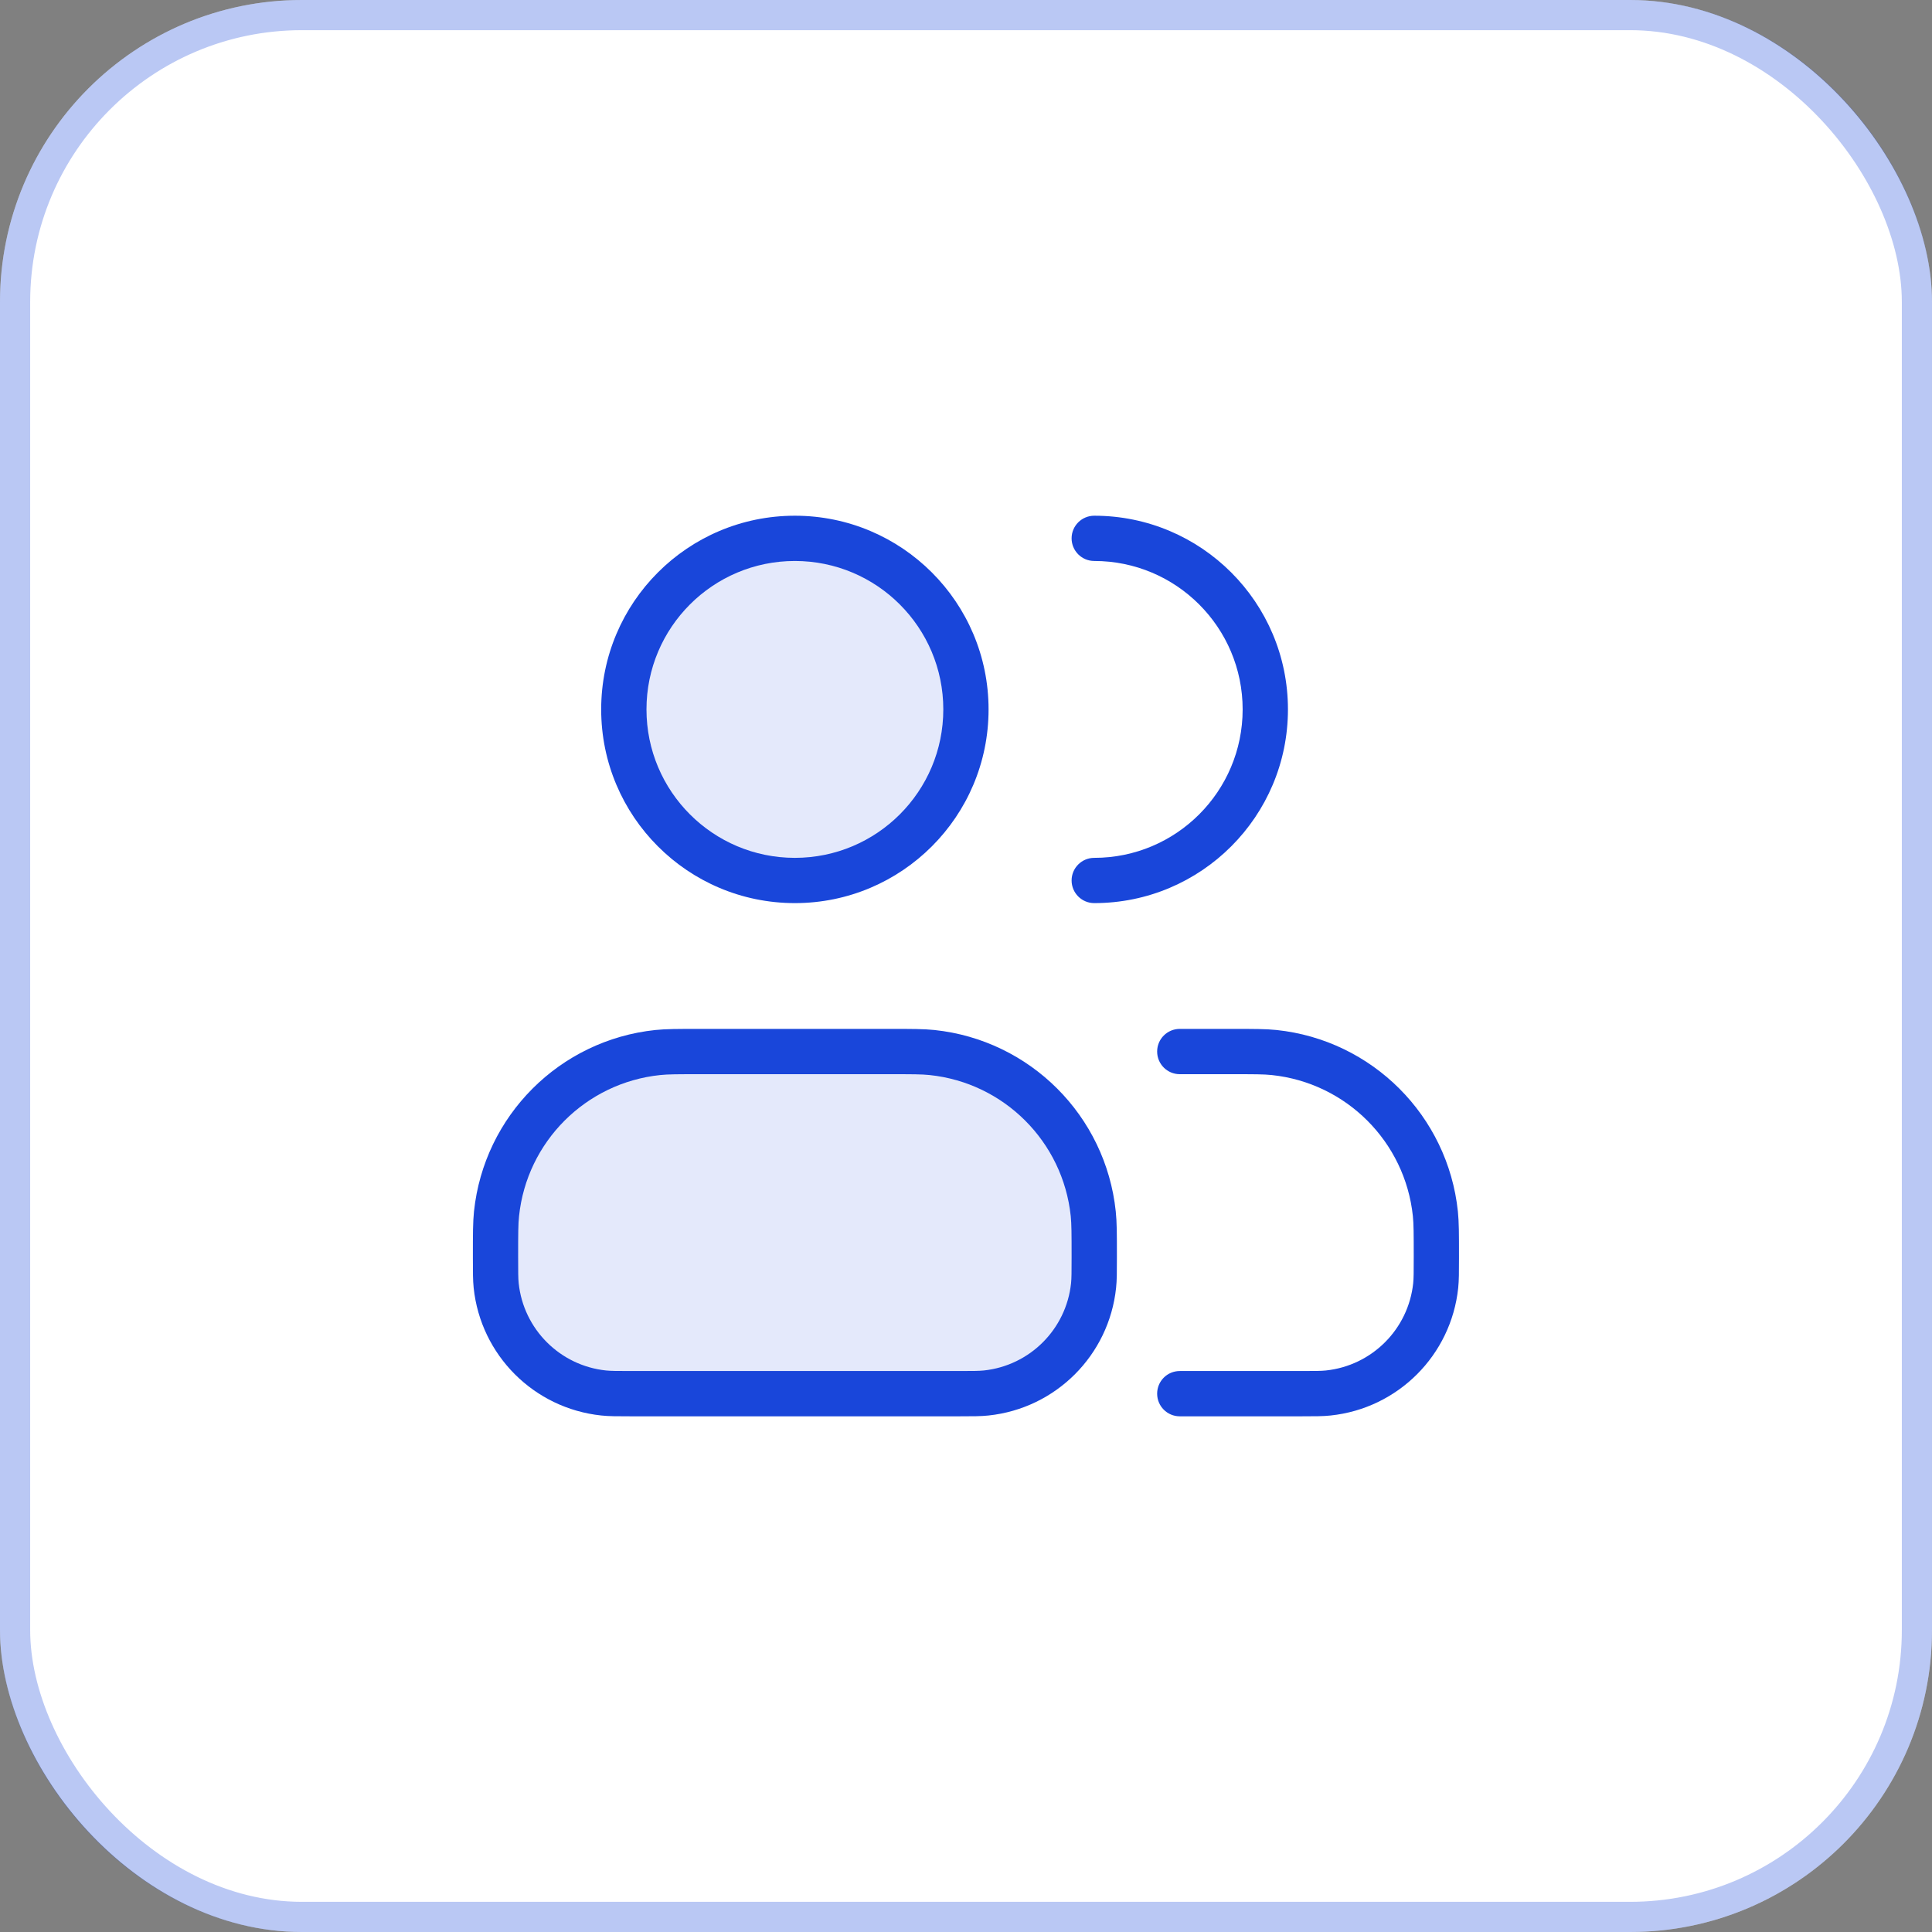
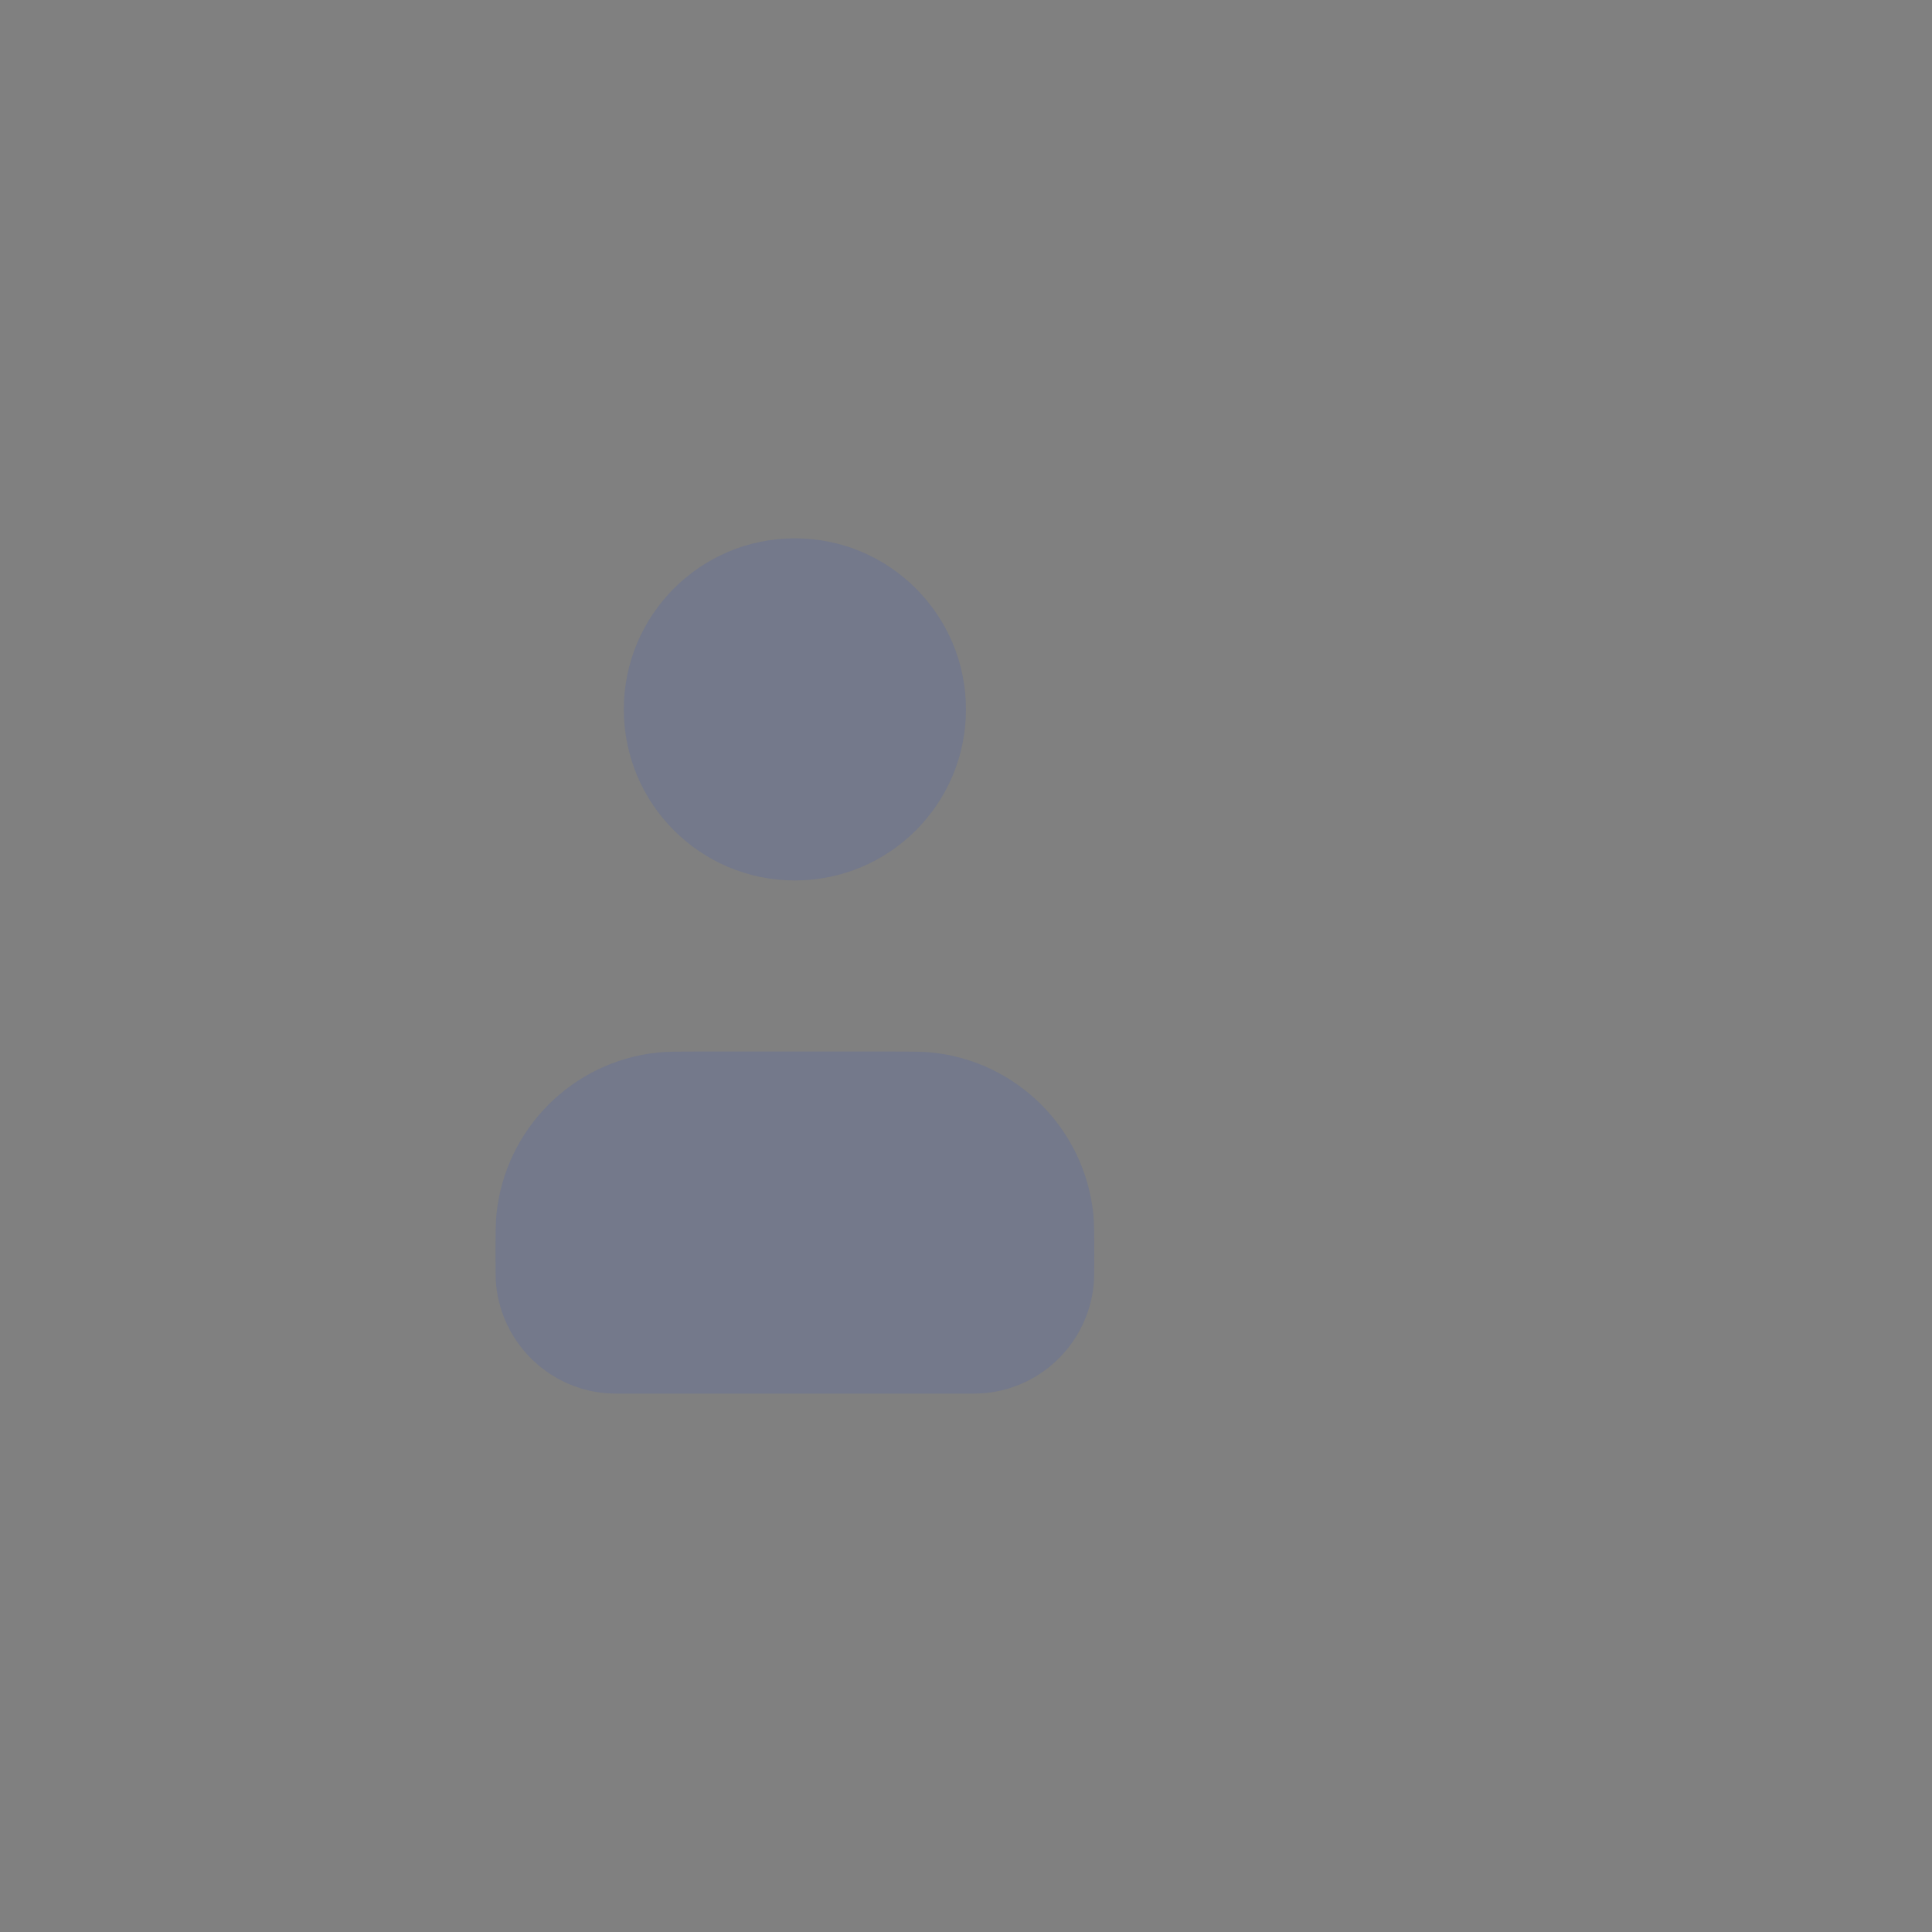
<svg xmlns="http://www.w3.org/2000/svg" width="47" height="47" viewBox="0 0 47 47" fill="none">
  <rect x="0" y="0" width="47" height="47" fill="#808080" stroke="none" />
-   <rect width="47" height="47" rx="7.344" fill="white" />
-   <rect x="0.367" y="0.367" width="46.266" height="46.266" rx="6.977" stroke="#1946DA" stroke-opacity="0.3" stroke-width="0.734" />
  <g clip-path="url(#clip0_560_5879)">
    <g clip-path="url(#clip1_560_5879)">
      <g clip-path="url(#clip2_560_5879)">
        <path opacity="0.12" fill-rule="evenodd" clip-rule="evenodd" d="M19.337 21.419C21.636 21.419 23.499 19.556 23.499 17.258C23.499 14.96 21.636 13.096 19.337 13.096C17.039 13.096 15.176 14.96 15.176 17.258C15.176 19.556 17.039 21.419 19.337 21.419ZM12.079 29.526C12.055 29.756 12.055 30.029 12.055 30.575C12.055 30.938 12.055 31.12 12.071 31.273C12.216 32.653 13.306 33.743 14.685 33.888C14.838 33.904 15.02 33.904 15.384 33.904H23.291C23.654 33.904 23.836 33.904 23.989 33.888C25.369 33.743 26.459 32.653 26.604 31.273C26.62 31.12 26.62 30.938 26.62 30.575C26.62 30.029 26.62 29.756 26.596 29.526C26.378 27.457 24.743 25.822 22.674 25.605C22.445 25.581 22.172 25.581 21.626 25.581H17.048C16.503 25.581 16.23 25.581 16 25.605C13.931 25.822 12.296 27.457 12.079 29.526Z" fill="#1946DA" />
-         <path fill-rule="evenodd" clip-rule="evenodd" d="M15.727 17.258C15.727 15.264 17.343 13.647 19.337 13.647C21.331 13.647 22.948 15.264 22.948 17.258C22.948 19.252 21.331 20.869 19.337 20.869C17.343 20.869 15.727 19.252 15.727 17.258ZM19.337 12.546C16.735 12.546 14.625 14.655 14.625 17.258C14.625 19.86 16.735 21.97 19.337 21.97C21.94 21.97 24.049 19.86 24.049 17.258C24.049 14.655 21.94 12.546 19.337 12.546ZM26.62 12.546C26.316 12.546 26.069 12.792 26.069 13.096C26.069 13.401 26.316 13.647 26.62 13.647C28.614 13.647 30.23 15.264 30.23 17.258C30.23 19.252 28.614 20.869 26.62 20.869C26.316 20.869 26.069 21.115 26.069 21.419C26.069 21.724 26.316 21.97 26.62 21.97C29.222 21.97 31.332 19.86 31.332 17.258C31.332 14.655 29.222 12.546 26.62 12.546ZM17.007 25.03H17.048H21.626H21.667C22.174 25.03 22.473 25.03 22.732 25.057C25.059 25.302 26.899 27.141 27.143 29.469C27.171 29.728 27.171 30.027 27.171 30.533V30.575V30.612C27.171 30.94 27.171 31.149 27.151 31.331C26.979 32.969 25.685 34.263 24.047 34.435C23.865 34.455 23.656 34.455 23.328 34.455H23.291H15.384H15.347C15.018 34.455 14.81 34.455 14.628 34.435C12.99 34.263 11.695 32.969 11.523 31.331C11.504 31.149 11.504 30.94 11.504 30.612L11.504 30.575L11.504 30.533C11.504 30.027 11.504 29.728 11.531 29.469C11.776 27.141 13.615 25.302 15.943 25.057C16.201 25.03 16.501 25.03 17.007 25.03ZM12.605 30.575C12.605 30.952 12.606 31.099 12.618 31.216C12.736 32.336 13.622 33.222 14.743 33.34C14.86 33.352 15.006 33.353 15.384 33.353H23.291C23.668 33.353 23.815 33.352 23.932 33.34C25.052 33.222 25.938 32.336 26.056 31.216C26.068 31.099 26.069 30.952 26.069 30.575C26.069 30.015 26.068 29.778 26.048 29.584C25.858 27.774 24.427 26.343 22.617 26.153C22.423 26.132 22.186 26.132 21.626 26.132H17.048C16.489 26.132 16.252 26.132 16.058 26.153C14.248 26.343 12.817 27.774 12.627 29.584C12.606 29.778 12.605 30.015 12.605 30.575ZM29.949 26.132C30.509 26.132 30.746 26.132 30.939 26.153C32.75 26.343 34.181 27.774 34.371 29.584C34.391 29.778 34.392 30.015 34.392 30.575C34.392 30.952 34.391 31.099 34.379 31.216C34.261 32.336 33.375 33.222 32.255 33.34C32.138 33.352 31.991 33.353 31.613 33.353H28.701C28.396 33.353 28.15 33.599 28.15 33.904C28.15 34.208 28.396 34.455 28.701 34.455H31.613H31.651C31.979 34.455 32.188 34.455 32.37 34.435C34.008 34.263 35.302 32.969 35.474 31.331C35.493 31.149 35.493 30.94 35.493 30.612V30.575V30.533C35.493 30.027 35.493 29.728 35.466 29.469C35.222 27.141 33.382 25.302 31.055 25.057C30.796 25.03 30.497 25.03 29.99 25.03H29.949H28.701C28.396 25.03 28.15 25.277 28.15 25.581C28.15 25.885 28.396 26.132 28.701 26.132H29.949Z" fill="#1946DA" />
      </g>
    </g>
  </g>
  <defs>
    <clipPath id="clip0_560_5879">
      <rect width="24.969" height="24.969" fill="white" transform="translate(11.016 11.016)" />
    </clipPath>
    <clipPath id="clip1_560_5879">
      <rect width="24.969" height="24.969" fill="white" transform="translate(11.016 11.016)" />
    </clipPath>
    <clipPath id="clip2_560_5879">
      <rect width="24.969" height="24.969" fill="white" transform="translate(11.016 11.016)" />
    </clipPath>
  </defs>
</svg>